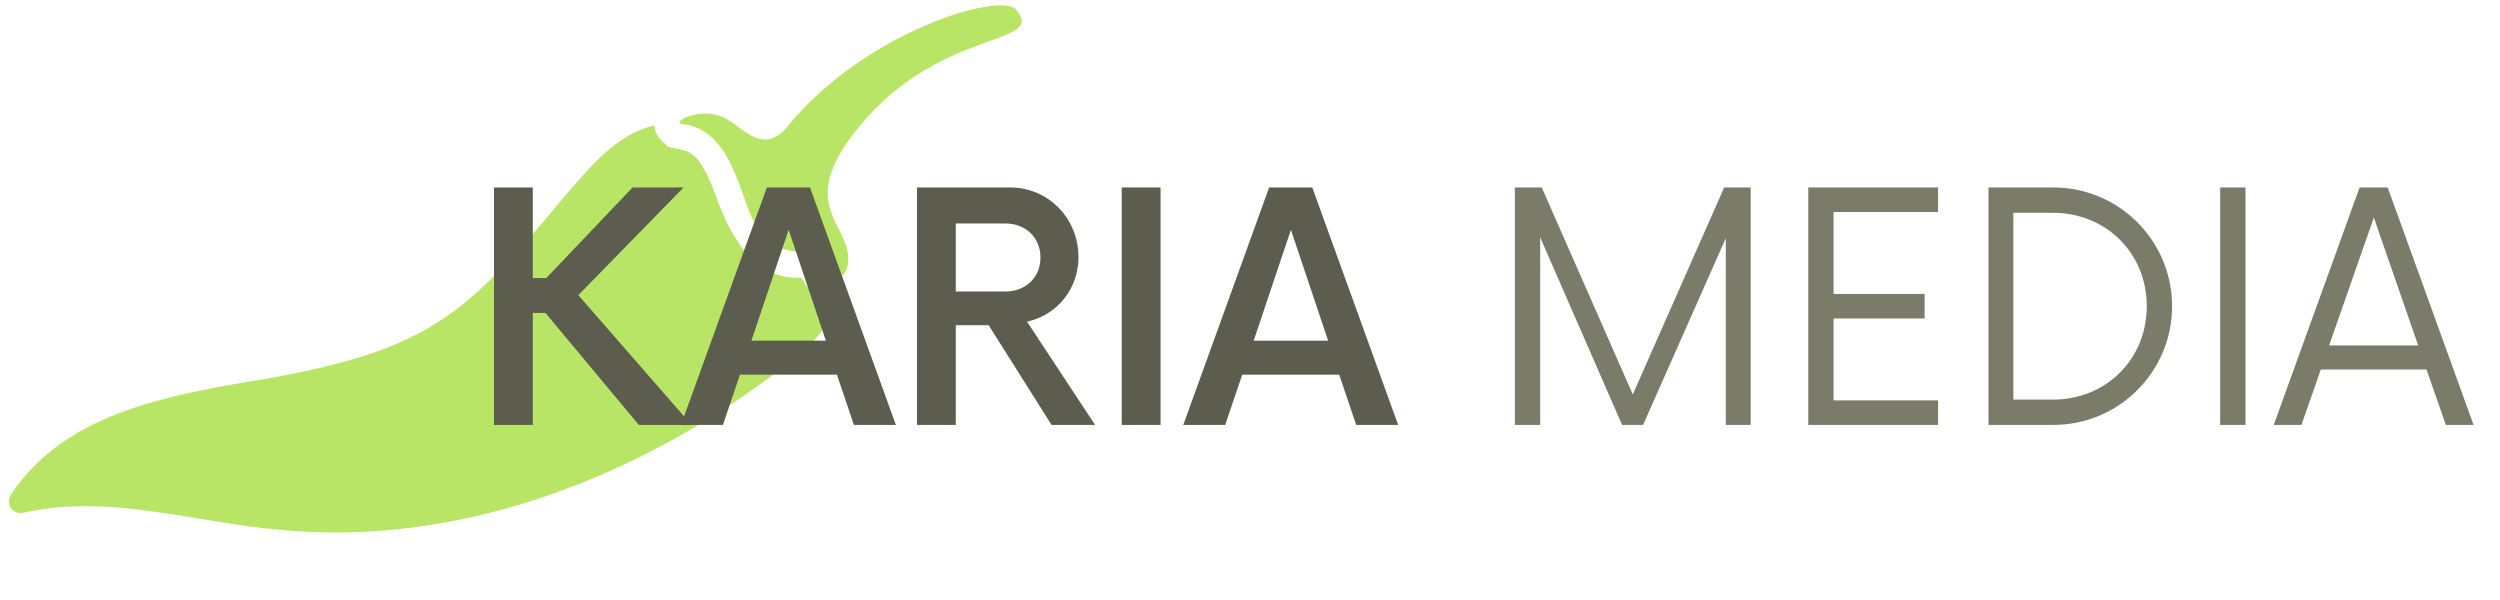
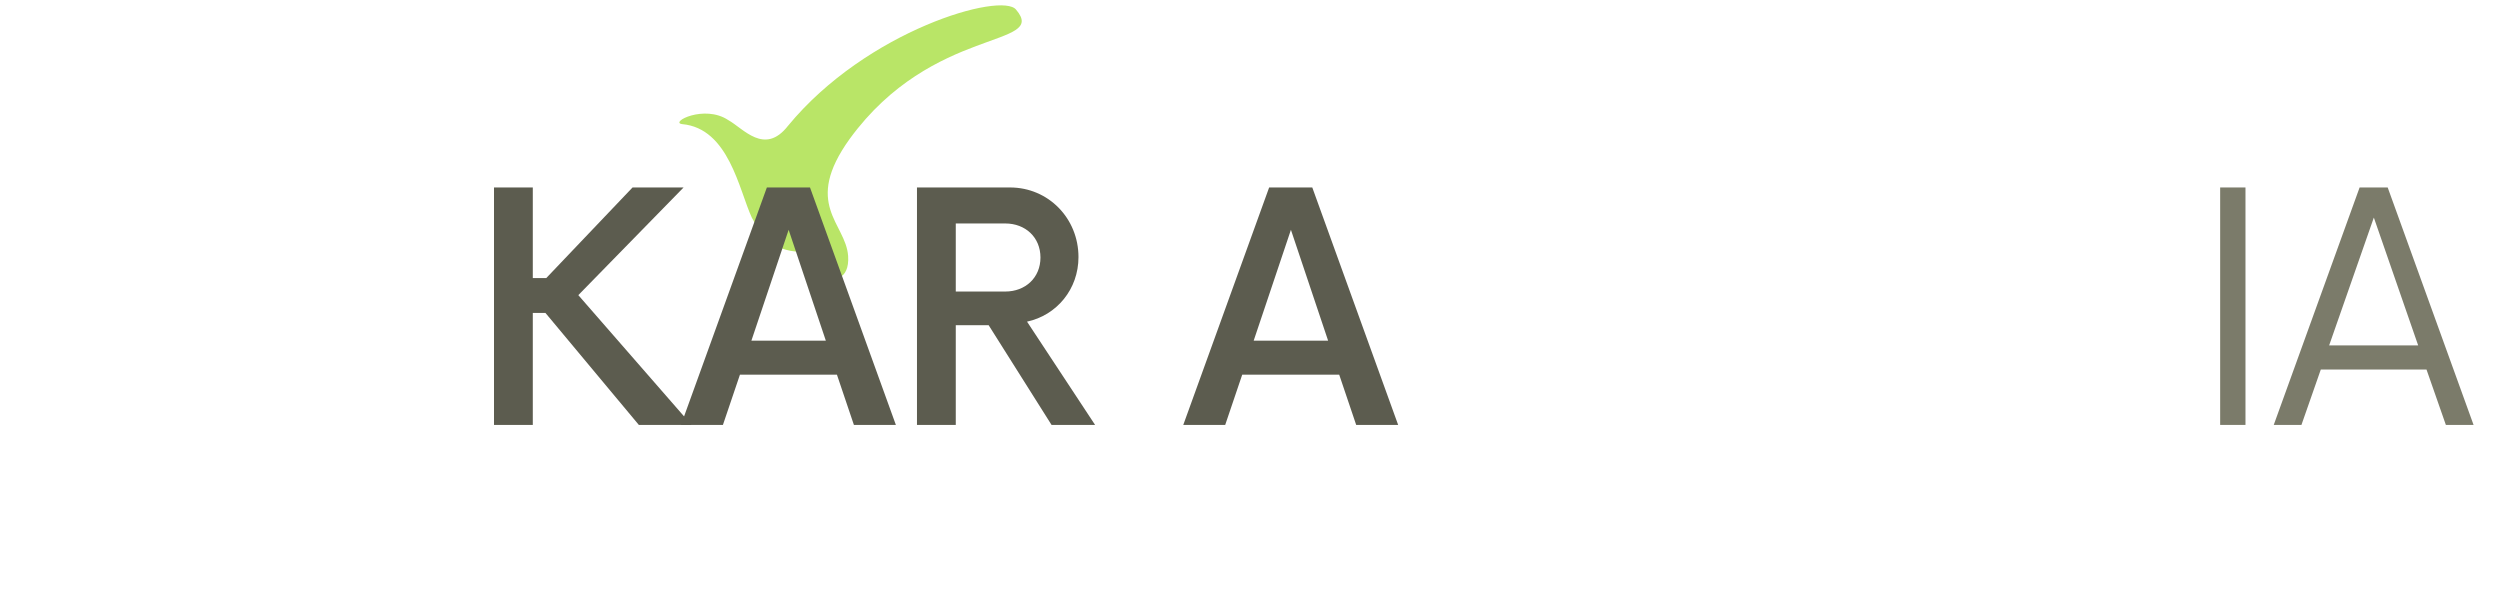
<svg xmlns="http://www.w3.org/2000/svg" width="250" zoomAndPan="magnify" viewBox="0 0 187.5 45" height="60" preserveAspectRatio="xMidYMid meet" version="1.0">
  <defs>
    <g />
    <clipPath id="381d267eab">
-       <path d="M 0 9 L 63 9 L 63 40 L 0 40 Z M 0 9 " clip-rule="nonzero" />
+       <path d="M 0 9 L 63 9 L 63 40 L 0 40 Z " clip-rule="nonzero" />
    </clipPath>
    <clipPath id="dff5c94d28">
      <path d="M 63.926 -15.379 L 83.188 9.441 L 17.598 60.348 L -1.664 35.531 Z M 63.926 -15.379 " clip-rule="nonzero" />
    </clipPath>
    <clipPath id="70d6c38319">
      <path d="M 63.926 -15.379 L 83.188 9.441 L 17.598 60.348 L -1.664 35.531 Z M 63.926 -15.379 " clip-rule="nonzero" />
    </clipPath>
    <clipPath id="43c0327f9d">
      <path d="M 50 0.059 L 77 0.059 L 77 21 L 50 21 Z M 50 0.059 " clip-rule="nonzero" />
    </clipPath>
    <clipPath id="bf98779090">
      <path d="M 63.926 -15.379 L 83.188 9.441 L 17.598 60.348 L -1.664 35.531 Z M 63.926 -15.379 " clip-rule="nonzero" />
    </clipPath>
    <clipPath id="3cc3ce8205">
      <path d="M 63.926 -15.379 L 83.188 9.441 L 17.598 60.348 L -1.664 35.531 Z M 63.926 -15.379 " clip-rule="nonzero" />
    </clipPath>
  </defs>
  <g clip-path="url(#381d267eab)">
    <g clip-path="url(#dff5c94d28)">
      <g clip-path="url(#70d6c38319)">
-         <path fill="#b9e567" d="M 62.703 22.5 C 61.469 22.59 60.703 21.879 60.102 20.828 C 56.773 21.02 54.941 18.098 53.758 14.891 C 52.316 10.797 51.504 11.43 50.09 11.008 C 49.773 10.598 49.188 10.402 49.066 9.41 C 46.297 10.039 44.414 12.371 42.562 14.461 C 35.059 23.539 32.289 26.125 20.52 28.309 C 13.023 29.566 5.047 30.762 0.828 37.078 C 0.363 37.875 0.992 38.688 1.879 38.434 C 8.172 37.027 14.625 39.184 20.914 39.73 C 34.559 41.086 48.199 35.711 58.906 27.402 C 60.801 25.93 62.324 24.531 62.703 22.5 Z M 62.703 22.5 " fill-opacity="1" fill-rule="nonzero" />
-       </g>
+         </g>
    </g>
  </g>
  <g clip-path="url(#43c0327f9d)">
    <g clip-path="url(#bf98779090)">
      <g clip-path="url(#3cc3ce8205)">
        <path fill="#b9e567" d="M 51.16 9.309 C 54.664 9.625 55.426 14.246 56.387 16.324 C 58.371 19.996 60.539 18.312 61.277 19.262 C 61.484 19.535 61.562 19.91 61.875 20.316 C 62.371 21.234 63.742 21.043 63.609 19.191 C 63.43 16.723 60.18 15.336 63.738 10.402 C 69.945 1.891 78.656 3.602 76.207 0.727 C 75.152 -0.629 65.008 2.25 59.09 9.449 C 57.34 11.676 55.762 9.641 54.621 9.008 C 52.816 7.805 50.195 9.184 51.16 9.309 Z M 51.16 9.309 " fill-opacity="1" fill-rule="nonzero" />
      </g>
    </g>
  </g>
  <g fill="#5c5c4f" fill-opacity="1">
    <g transform="translate(35.093, 31.869)">
      <g>
        <path d="M 12.82 0 L 16.77 0 L 8.281 -9.734 L 16.176 -17.809 L 12.348 -17.809 L 5.875 -11.012 L 4.867 -11.012 L 4.867 -17.809 L 1.957 -17.809 L 1.957 0 L 4.867 0 L 4.867 -8.398 L 5.816 -8.398 Z M 12.82 0 " />
      </g>
    </g>
  </g>
  <g fill="#5c5c4f" fill-opacity="1">
    <g transform="translate(51.281, 31.869)">
      <g>
        <path d="M 12.762 0 L 15.91 0 L 9.469 -17.809 L 6.234 -17.809 L -0.207 0 L 2.938 0 L 4.215 -3.77 L 11.488 -3.77 Z M 5.074 -6.32 L 7.867 -14.633 L 10.656 -6.32 Z M 5.074 -6.32 " />
      </g>
    </g>
  </g>
  <g fill="#5c5c4f" fill-opacity="1">
    <g transform="translate(66.816, 31.869)">
      <g>
        <path d="M 10.211 -7.746 C 12.438 -8.223 14.07 -10.18 14.07 -12.586 C 14.07 -15.492 11.812 -17.809 8.934 -17.809 L 1.957 -17.809 L 1.957 0 L 4.867 0 L 4.867 -7.48 L 7.332 -7.48 L 12.051 0 L 15.316 0 Z M 4.867 -10.004 L 4.867 -15.109 L 8.578 -15.109 C 10.09 -15.109 11.219 -14.07 11.219 -12.555 C 11.219 -11.043 10.09 -10.004 8.578 -10.004 Z M 4.867 -10.004 " />
      </g>
    </g>
  </g>
  <g fill="#5c5c4f" fill-opacity="1">
    <g transform="translate(82.025, 31.869)">
      <g>
-         <path d="M 2.105 0 L 5.016 0 L 5.016 -17.809 L 2.105 -17.809 Z M 2.105 0 " />
-       </g>
+         </g>
    </g>
  </g>
  <g fill="#5c5c4f" fill-opacity="1">
    <g transform="translate(88.952, 31.869)">
      <g>
        <path d="M 12.762 0 L 15.91 0 L 9.469 -17.809 L 6.234 -17.809 L -0.207 0 L 2.938 0 L 4.215 -3.77 L 11.488 -3.77 Z M 5.074 -6.32 L 7.867 -14.633 L 10.656 -6.32 Z M 5.074 -6.32 " />
      </g>
    </g>
  </g>
  <g fill="#5c5c4f" fill-opacity="1">
    <g transform="translate(104.487, 31.869)">
      <g />
    </g>
  </g>
  <g fill="#7b7b6a" fill-opacity="1">
    <g transform="translate(111.447, 31.869)">
      <g>
-         <path d="M 17.867 -17.809 L 11.012 -2.285 L 4.184 -17.809 L 2.168 -17.809 L 2.168 0 L 4.066 0 L 4.066 -14.07 L 10.211 0 L 11.785 0 L 17.988 -14.008 L 17.988 0 L 19.855 0 L 19.855 -17.809 Z M 17.867 -17.809 " />
-       </g>
+         </g>
    </g>
  </g>
  <g fill="#7b7b6a" fill-opacity="1">
    <g transform="translate(133.304, 31.869)">
      <g>
-         <path d="M 12.051 -15.969 L 12.051 -17.809 L 2.316 -17.809 L 2.316 0 L 12.051 0 L 12.051 -1.84 L 4.215 -1.84 L 4.215 -7.984 L 11.043 -7.984 L 11.043 -9.824 L 4.215 -9.824 L 4.215 -15.969 Z M 12.051 -15.969 " />
-       </g>
+         </g>
    </g>
  </g>
  <g fill="#7b7b6a" fill-opacity="1">
    <g transform="translate(146.969, 31.869)">
      <g>
-         <path d="M 2.168 0 L 7.035 0 C 11.934 0 15.938 -3.977 15.938 -8.902 C 15.938 -13.832 11.934 -17.809 7.035 -17.809 L 2.168 -17.809 Z M 4.035 -1.898 L 4.035 -15.91 L 7.004 -15.91 C 10.953 -15.91 14.039 -12.91 14.039 -8.902 C 14.039 -4.898 10.953 -1.898 7.004 -1.898 Z M 4.035 -1.898 " />
-       </g>
+         </g>
    </g>
  </g>
  <g fill="#7b7b6a" fill-opacity="1">
    <g transform="translate(164.196, 31.869)">
      <g>
        <path d="M 2.316 0 L 4.215 0 L 4.215 -17.809 L 2.316 -17.809 Z M 2.316 0 " />
      </g>
    </g>
  </g>
  <g fill="#7b7b6a" fill-opacity="1">
    <g transform="translate(170.53, 31.869)">
      <g>
        <path d="M 12.91 0 L 14.988 0 L 8.547 -17.809 L 6.441 -17.809 L 0 0 L 2.078 0 L 3.531 -4.156 L 11.457 -4.156 Z M 4.156 -5.965 L 7.508 -15.551 L 10.832 -5.965 Z M 4.156 -5.965 " />
      </g>
    </g>
  </g>
</svg>